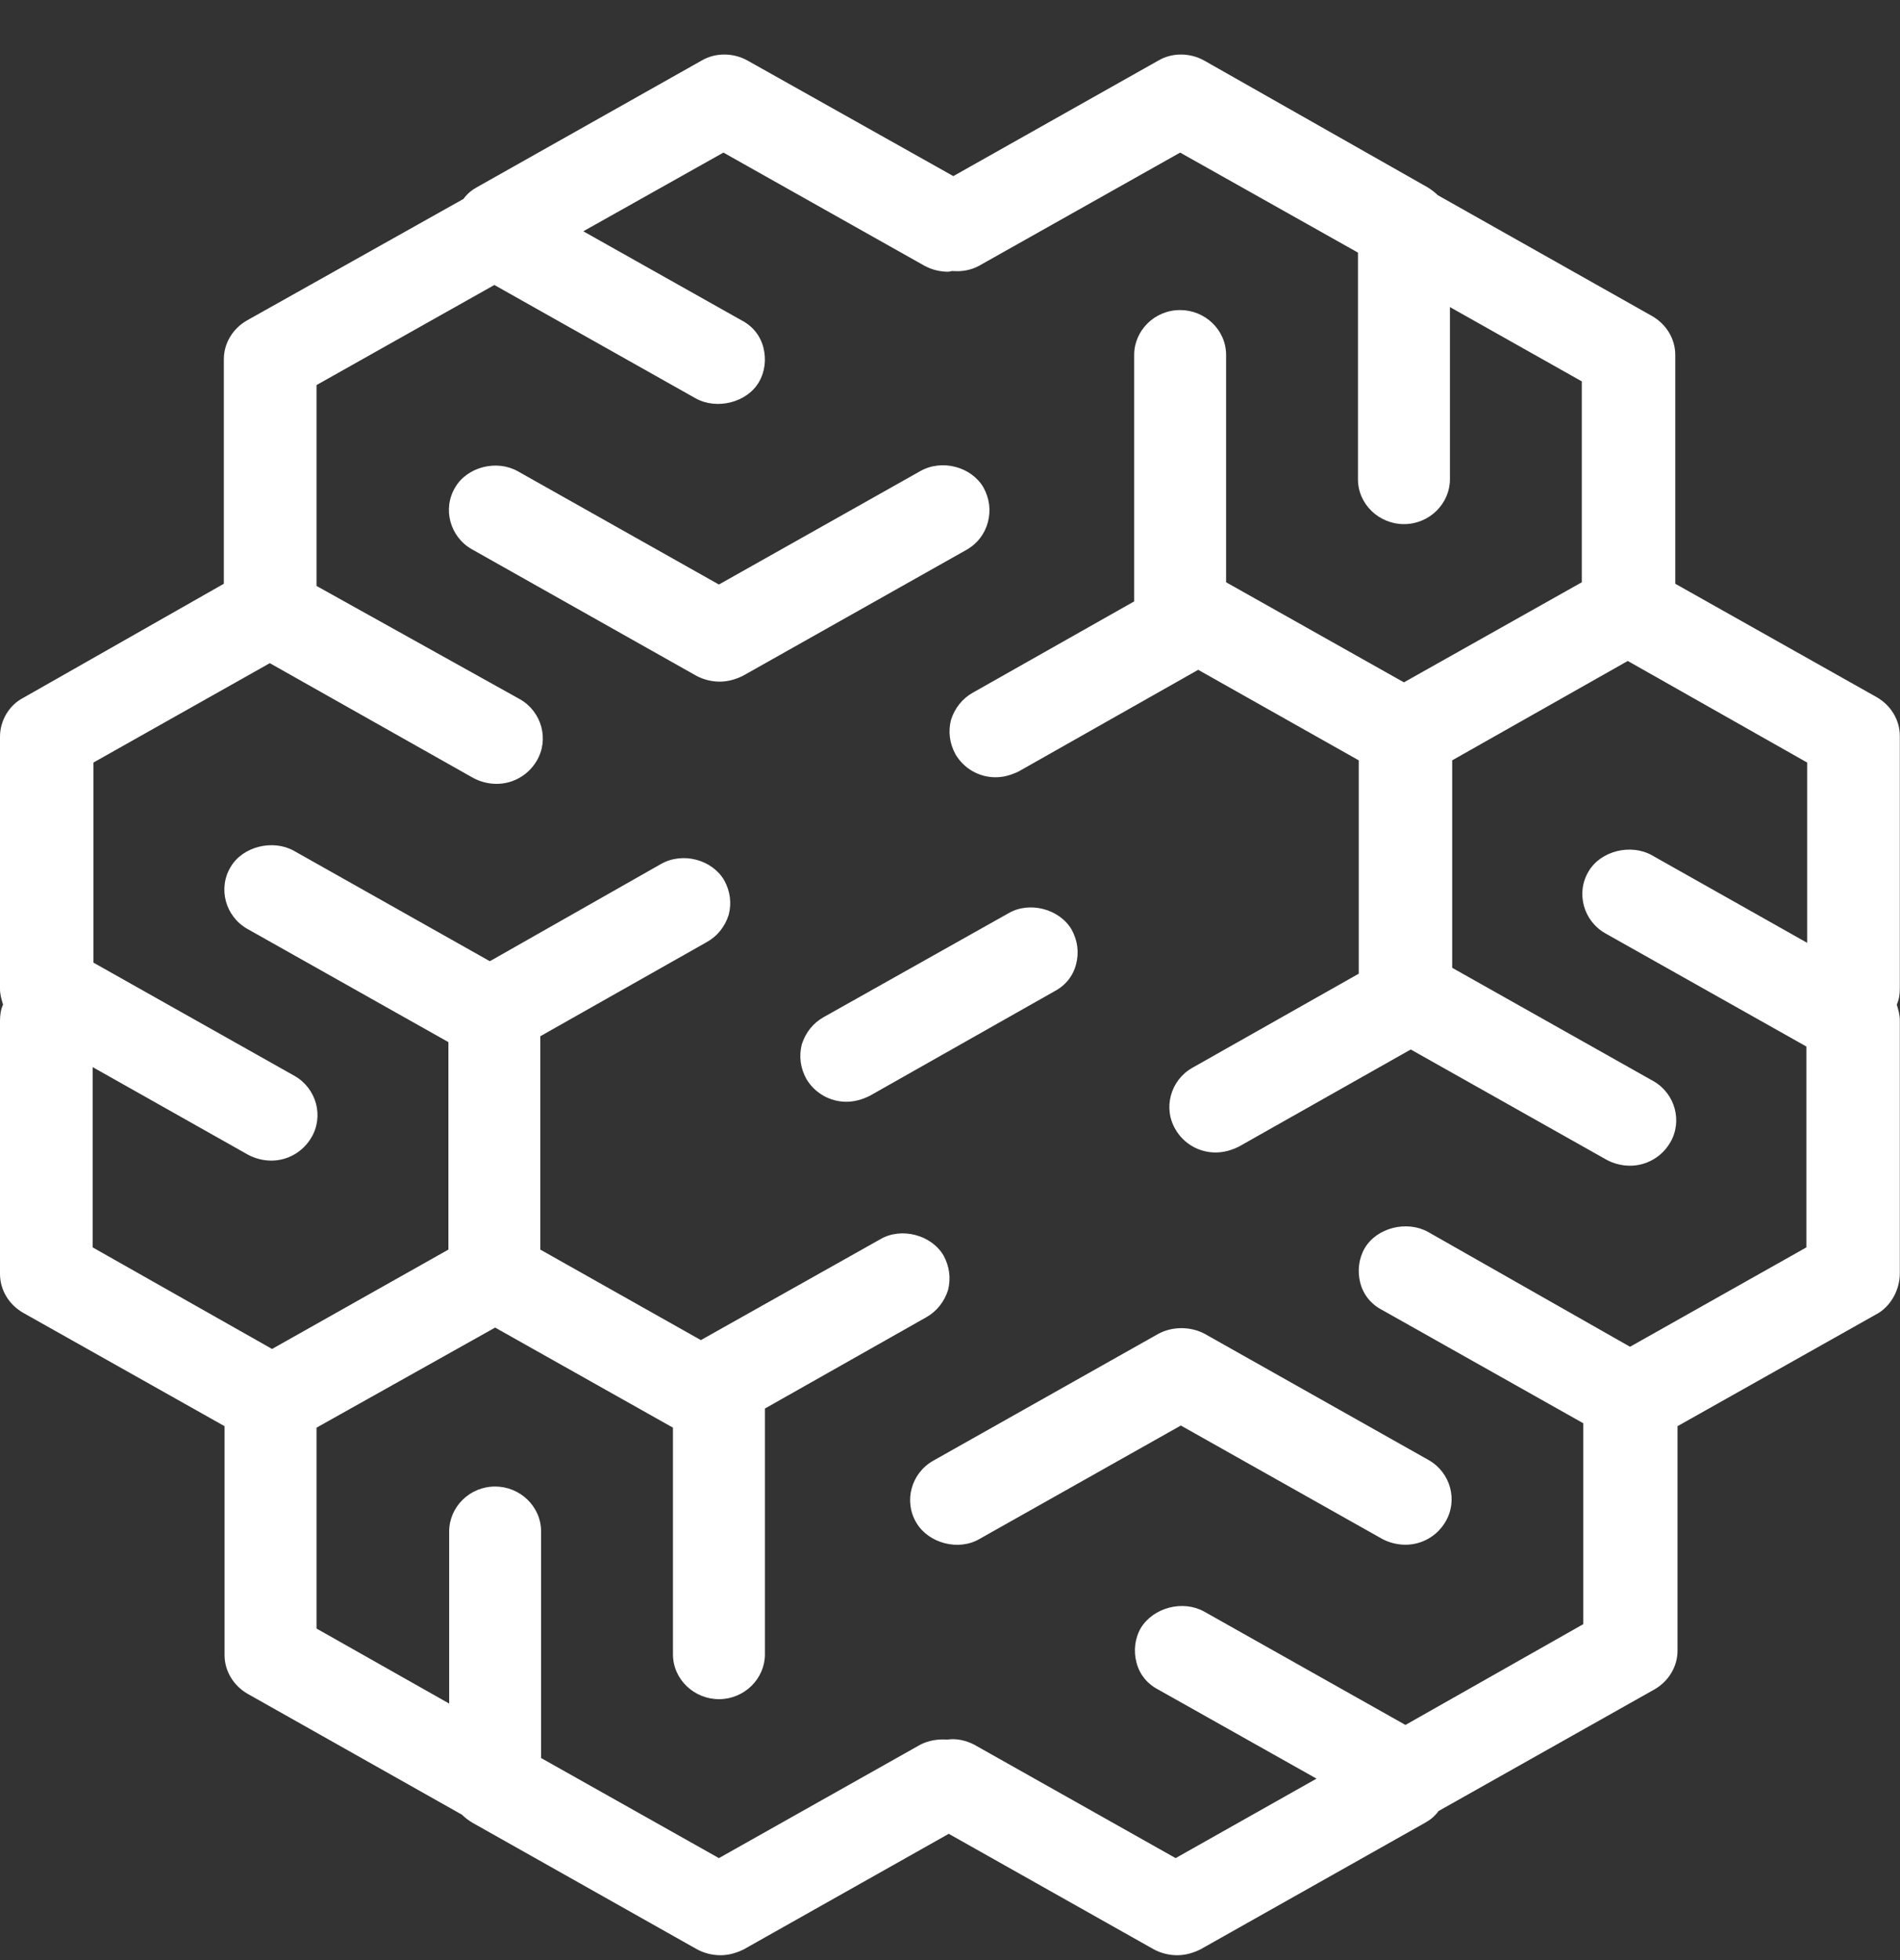
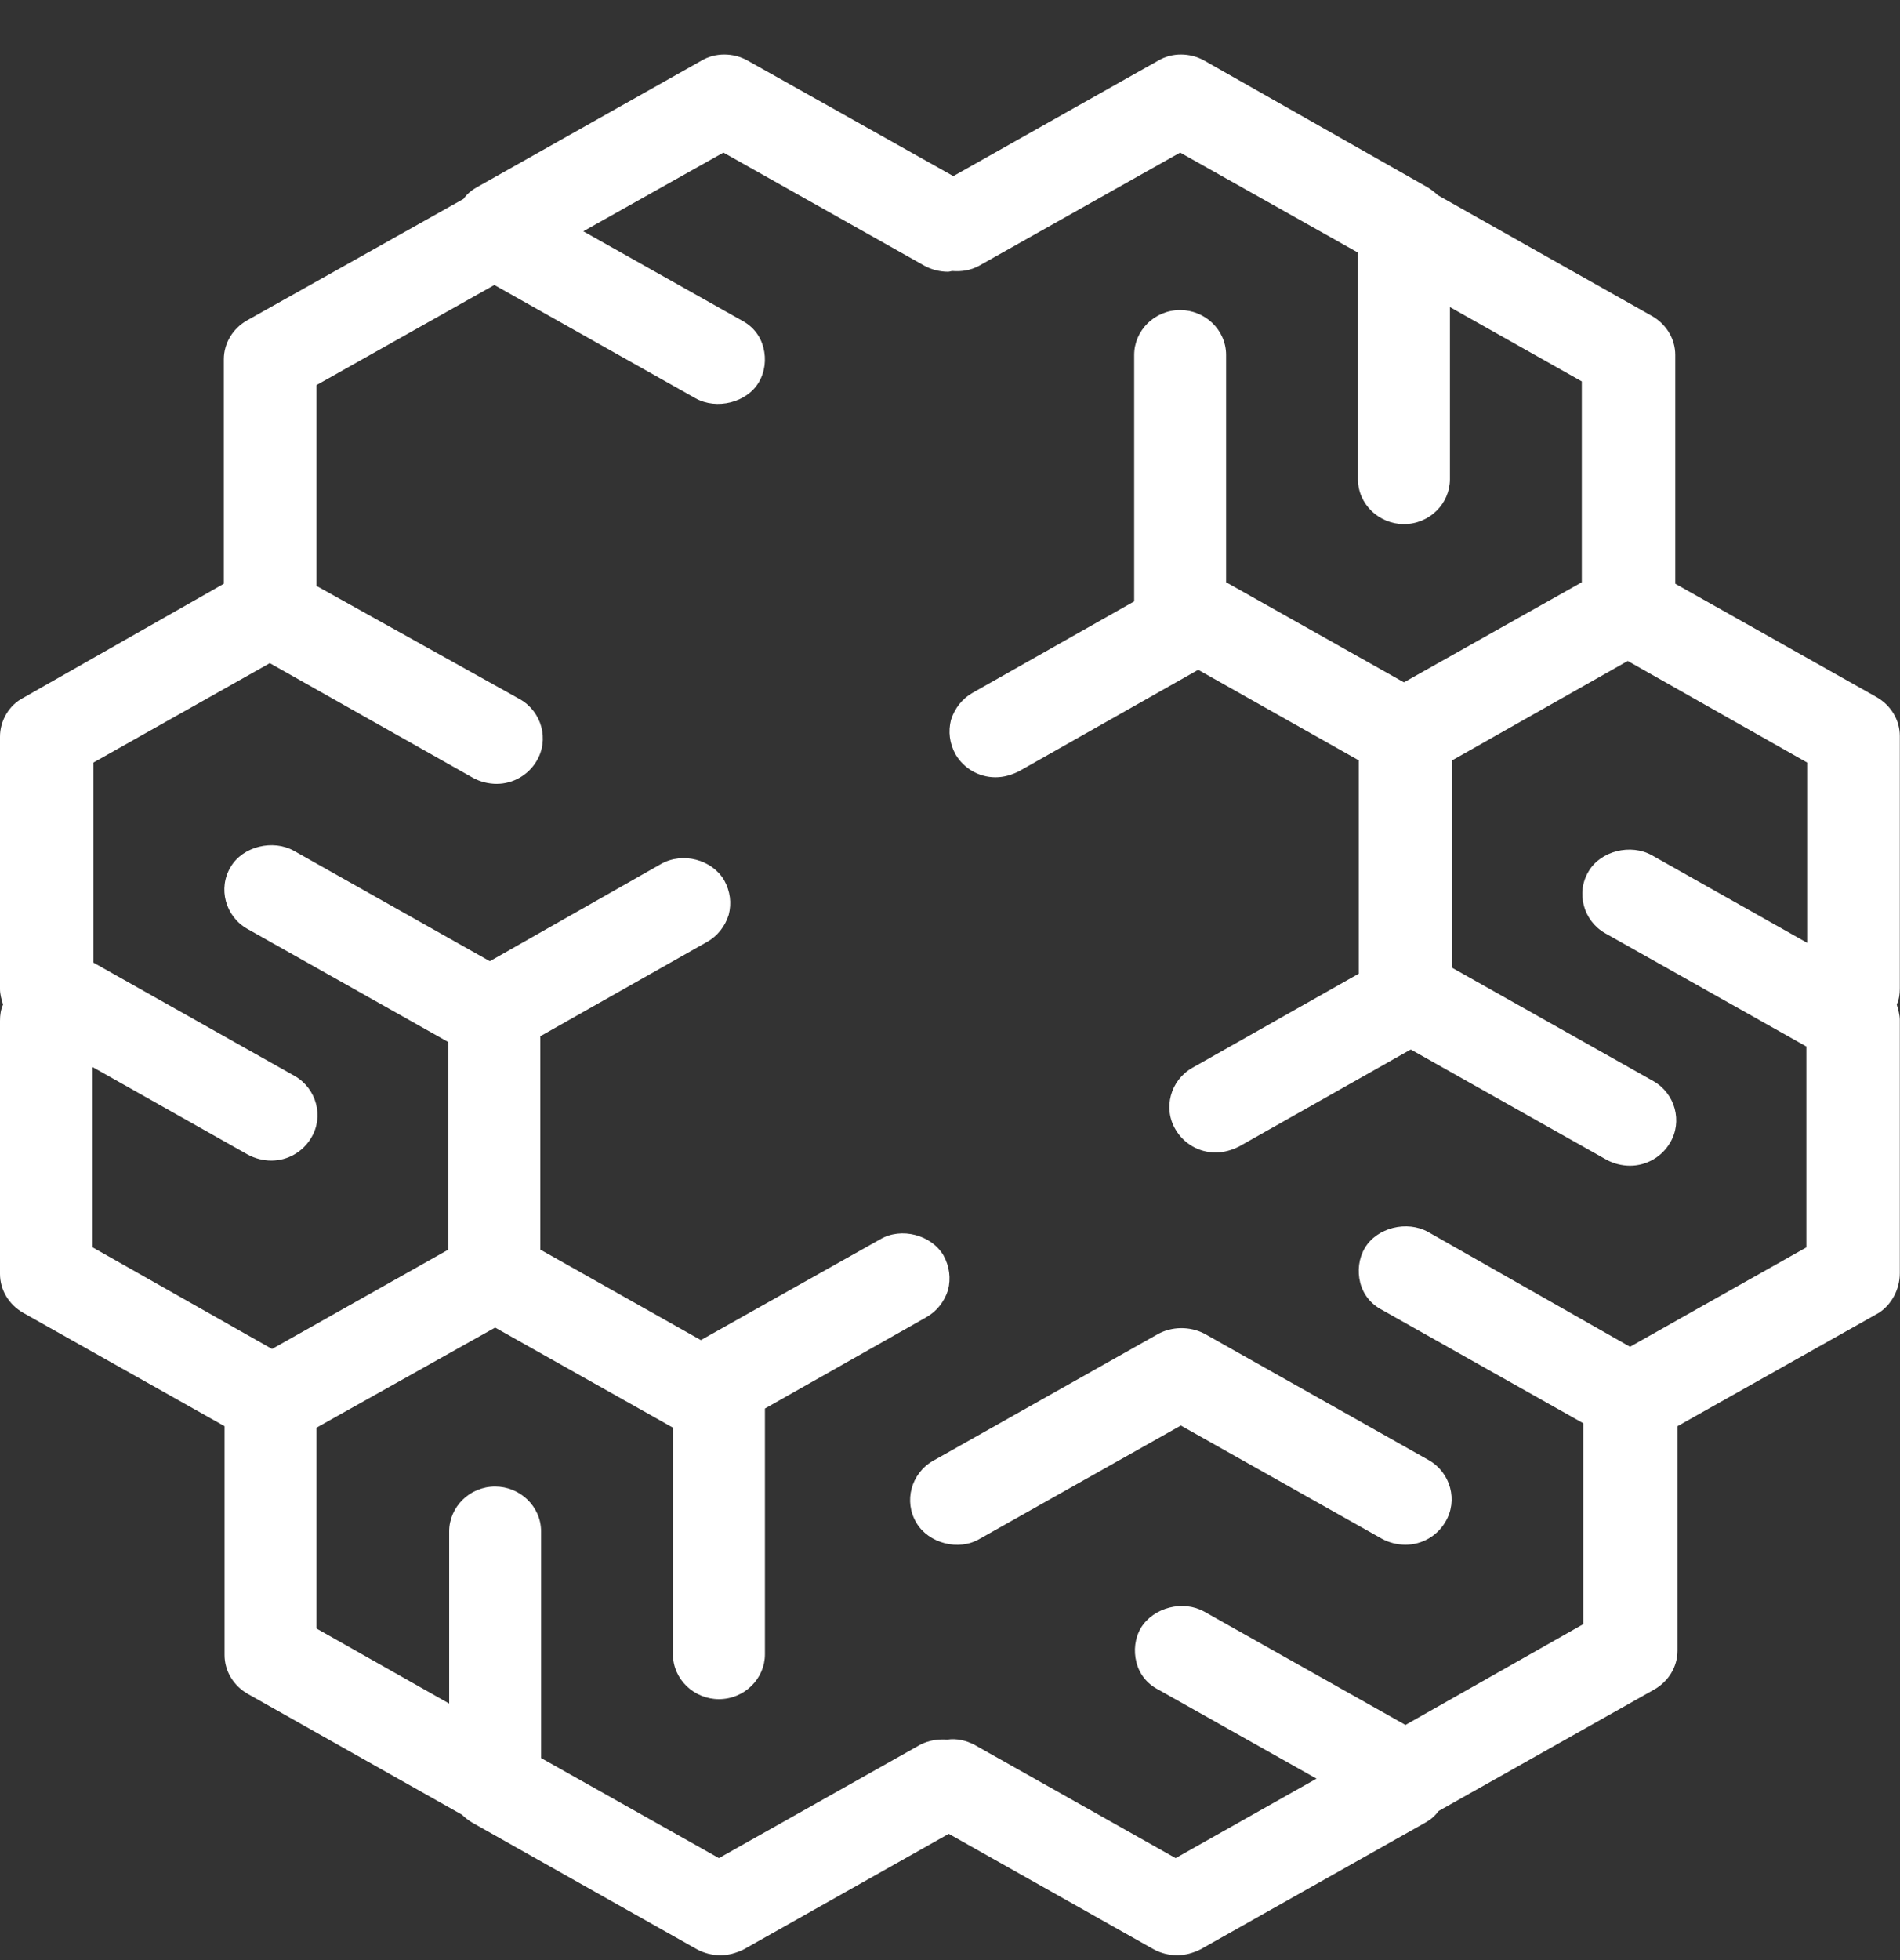
<svg xmlns="http://www.w3.org/2000/svg" width="32" height="33" viewBox="0 0 32 33" fill="none">
  <rect x="0" y="0" width="32" height="33" fill="#333333" stroke="none" />
  <g id="Group">
    <g id="Group_2">
      <path id="Vector" d="M19.495 22.464L15.713 24.595C15.345 24.806 15.218 25.276 15.433 25.636C15.636 25.982 16.144 26.119 16.5 25.908L19.888 24L23.277 25.908C23.391 25.97 23.531 26.007 23.671 26.007C23.95 26.007 24.204 25.859 24.343 25.623C24.559 25.264 24.432 24.793 24.064 24.583L20.282 22.452C20.041 22.328 19.736 22.328 19.495 22.464Z" fill="white" />
      <path id="Vector_2" d="M31.997 21.435V17.174C31.997 17.087 31.971 17 31.946 16.913C31.984 16.827 31.997 16.74 31.997 16.641V12.392C31.997 12.119 31.845 11.872 31.603 11.735L28.215 9.828V5.975C28.215 5.703 28.062 5.455 27.821 5.319L24.217 3.287C24.166 3.238 24.102 3.188 24.039 3.151L20.282 1.02C20.041 0.884 19.736 0.884 19.508 1.02L16.056 2.965L12.591 1.02C12.35 0.884 12.045 0.884 11.816 1.02L8.034 3.151C7.945 3.2 7.869 3.262 7.806 3.349L4.163 5.393C3.922 5.529 3.77 5.777 3.77 6.049V9.828L0.393 11.748C0.152 11.872 0 12.132 0 12.404V16.653C0 16.74 0.025 16.827 0.051 16.913C0.013 17 0 17.087 0 17.186V21.447C0 21.72 0.152 21.967 0.393 22.104L3.782 24.011V27.864C3.782 28.136 3.935 28.384 4.176 28.52L7.78 30.552C7.831 30.602 7.895 30.651 7.958 30.688L11.74 32.819C11.854 32.881 11.994 32.918 12.134 32.918C12.273 32.918 12.4 32.881 12.527 32.819L15.979 30.874L19.432 32.819C19.546 32.881 19.686 32.918 19.825 32.918C19.965 32.918 20.092 32.881 20.219 32.819L24.001 30.688C24.09 30.639 24.166 30.577 24.229 30.49L27.859 28.446C28.1 28.31 28.253 28.062 28.253 27.79V24.011L31.642 22.104C31.857 21.967 31.997 21.707 31.997 21.435ZM24.052 20.741C23.696 20.543 23.189 20.667 22.985 21.014C22.884 21.187 22.859 21.398 22.909 21.596C22.96 21.794 23.087 21.955 23.277 22.054L26.666 23.962V27.344L23.671 29.041L20.282 27.133C19.927 26.935 19.432 27.059 19.216 27.405C19.114 27.579 19.089 27.79 19.14 27.988C19.191 28.186 19.317 28.347 19.508 28.446L22.173 29.945L19.8 31.283L16.411 29.375C16.271 29.301 16.106 29.264 15.954 29.288C15.802 29.276 15.637 29.301 15.497 29.375L12.108 31.283L9.113 29.598V25.783C9.113 25.362 8.758 25.027 8.339 25.027C7.907 25.027 7.565 25.374 7.565 25.783V28.681L5.331 27.418V24.036L8.339 22.351L11.334 24.036V27.852C11.334 28.273 11.69 28.607 12.108 28.607C12.54 28.607 12.883 28.26 12.883 27.852V23.714L15.599 22.178C15.776 22.079 15.903 21.918 15.967 21.72C16.017 21.521 15.992 21.323 15.891 21.137C15.688 20.791 15.18 20.654 14.824 20.865L11.804 22.562L9.1 21.038V17.446L11.905 15.86C12.083 15.761 12.21 15.6 12.273 15.402C12.324 15.204 12.299 15.006 12.197 14.82C11.994 14.473 11.499 14.337 11.131 14.547L8.25 16.183L4.95 14.324C4.595 14.126 4.087 14.25 3.884 14.597C3.668 14.956 3.795 15.427 4.163 15.637L7.552 17.545V21.038L4.582 22.711L1.561 21.001V17.966L4.176 19.44C4.29 19.502 4.43 19.54 4.569 19.54C4.848 19.54 5.102 19.391 5.242 19.155C5.458 18.796 5.331 18.326 4.963 18.115L1.574 16.207V12.838L4.544 11.165L7.971 13.098C8.085 13.16 8.225 13.197 8.364 13.197C8.643 13.197 8.897 13.048 9.037 12.813C9.253 12.454 9.126 11.983 8.758 11.773L5.331 9.865V6.483L8.326 4.798L11.715 6.706C12.07 6.904 12.578 6.78 12.781 6.434C12.883 6.26 12.908 6.049 12.857 5.851C12.806 5.653 12.68 5.492 12.489 5.393L9.824 3.894L12.184 2.569L15.573 4.476C15.688 4.538 15.827 4.575 15.967 4.575C15.992 4.575 16.017 4.563 16.043 4.563C16.195 4.575 16.348 4.551 16.487 4.476L19.876 2.569L22.871 4.253V8.069C22.871 8.49 23.227 8.824 23.645 8.824C24.077 8.824 24.42 8.477 24.42 8.069V5.17L26.641 6.421V9.803L23.645 11.488L20.65 9.803V5.975C20.65 5.554 20.295 5.22 19.876 5.22C19.444 5.22 19.102 5.566 19.102 5.975V10.125L16.386 11.661C16.208 11.76 16.081 11.921 16.017 12.119C15.967 12.318 15.992 12.516 16.094 12.702C16.233 12.937 16.487 13.086 16.766 13.086C16.906 13.086 17.033 13.048 17.16 12.986L20.18 11.277L22.884 12.801V16.393L20.079 17.979C19.711 18.189 19.584 18.66 19.8 19.019C19.939 19.255 20.193 19.403 20.472 19.403C20.612 19.403 20.739 19.366 20.866 19.304L23.76 17.669L27.06 19.527C27.174 19.589 27.314 19.626 27.453 19.626C27.732 19.626 27.986 19.477 28.126 19.242C28.342 18.883 28.215 18.412 27.847 18.202L24.458 16.294V12.801L27.415 11.128L30.436 12.838V15.873L27.821 14.399C27.466 14.2 26.958 14.324 26.755 14.671C26.539 15.03 26.666 15.501 27.034 15.712L30.423 17.619V21.001L27.453 22.674L24.052 20.741Z" fill="white" />
-       <path id="Vector_3" d="M18.124 16.232C18.175 16.034 18.15 15.836 18.048 15.65C17.845 15.303 17.337 15.167 16.982 15.377L13.873 17.124C13.695 17.223 13.568 17.384 13.504 17.582C13.454 17.781 13.479 17.979 13.581 18.165C13.72 18.4 13.974 18.549 14.253 18.549C14.393 18.549 14.52 18.512 14.647 18.45L17.756 16.691C17.947 16.591 18.074 16.43 18.124 16.232Z" fill="white" />
-       <path id="Vector_4" d="M16.639 8.788C16.69 8.59 16.665 8.391 16.563 8.206C16.36 7.859 15.865 7.723 15.497 7.933L12.108 9.841L8.719 7.933C8.364 7.735 7.869 7.859 7.666 8.206C7.45 8.565 7.577 9.036 7.945 9.246L11.727 11.377C11.842 11.439 11.981 11.476 12.121 11.476C12.26 11.476 12.387 11.439 12.514 11.377L16.297 9.246C16.462 9.147 16.588 8.986 16.639 8.788Z" fill="white" />
    </g>
  </g>
</svg>